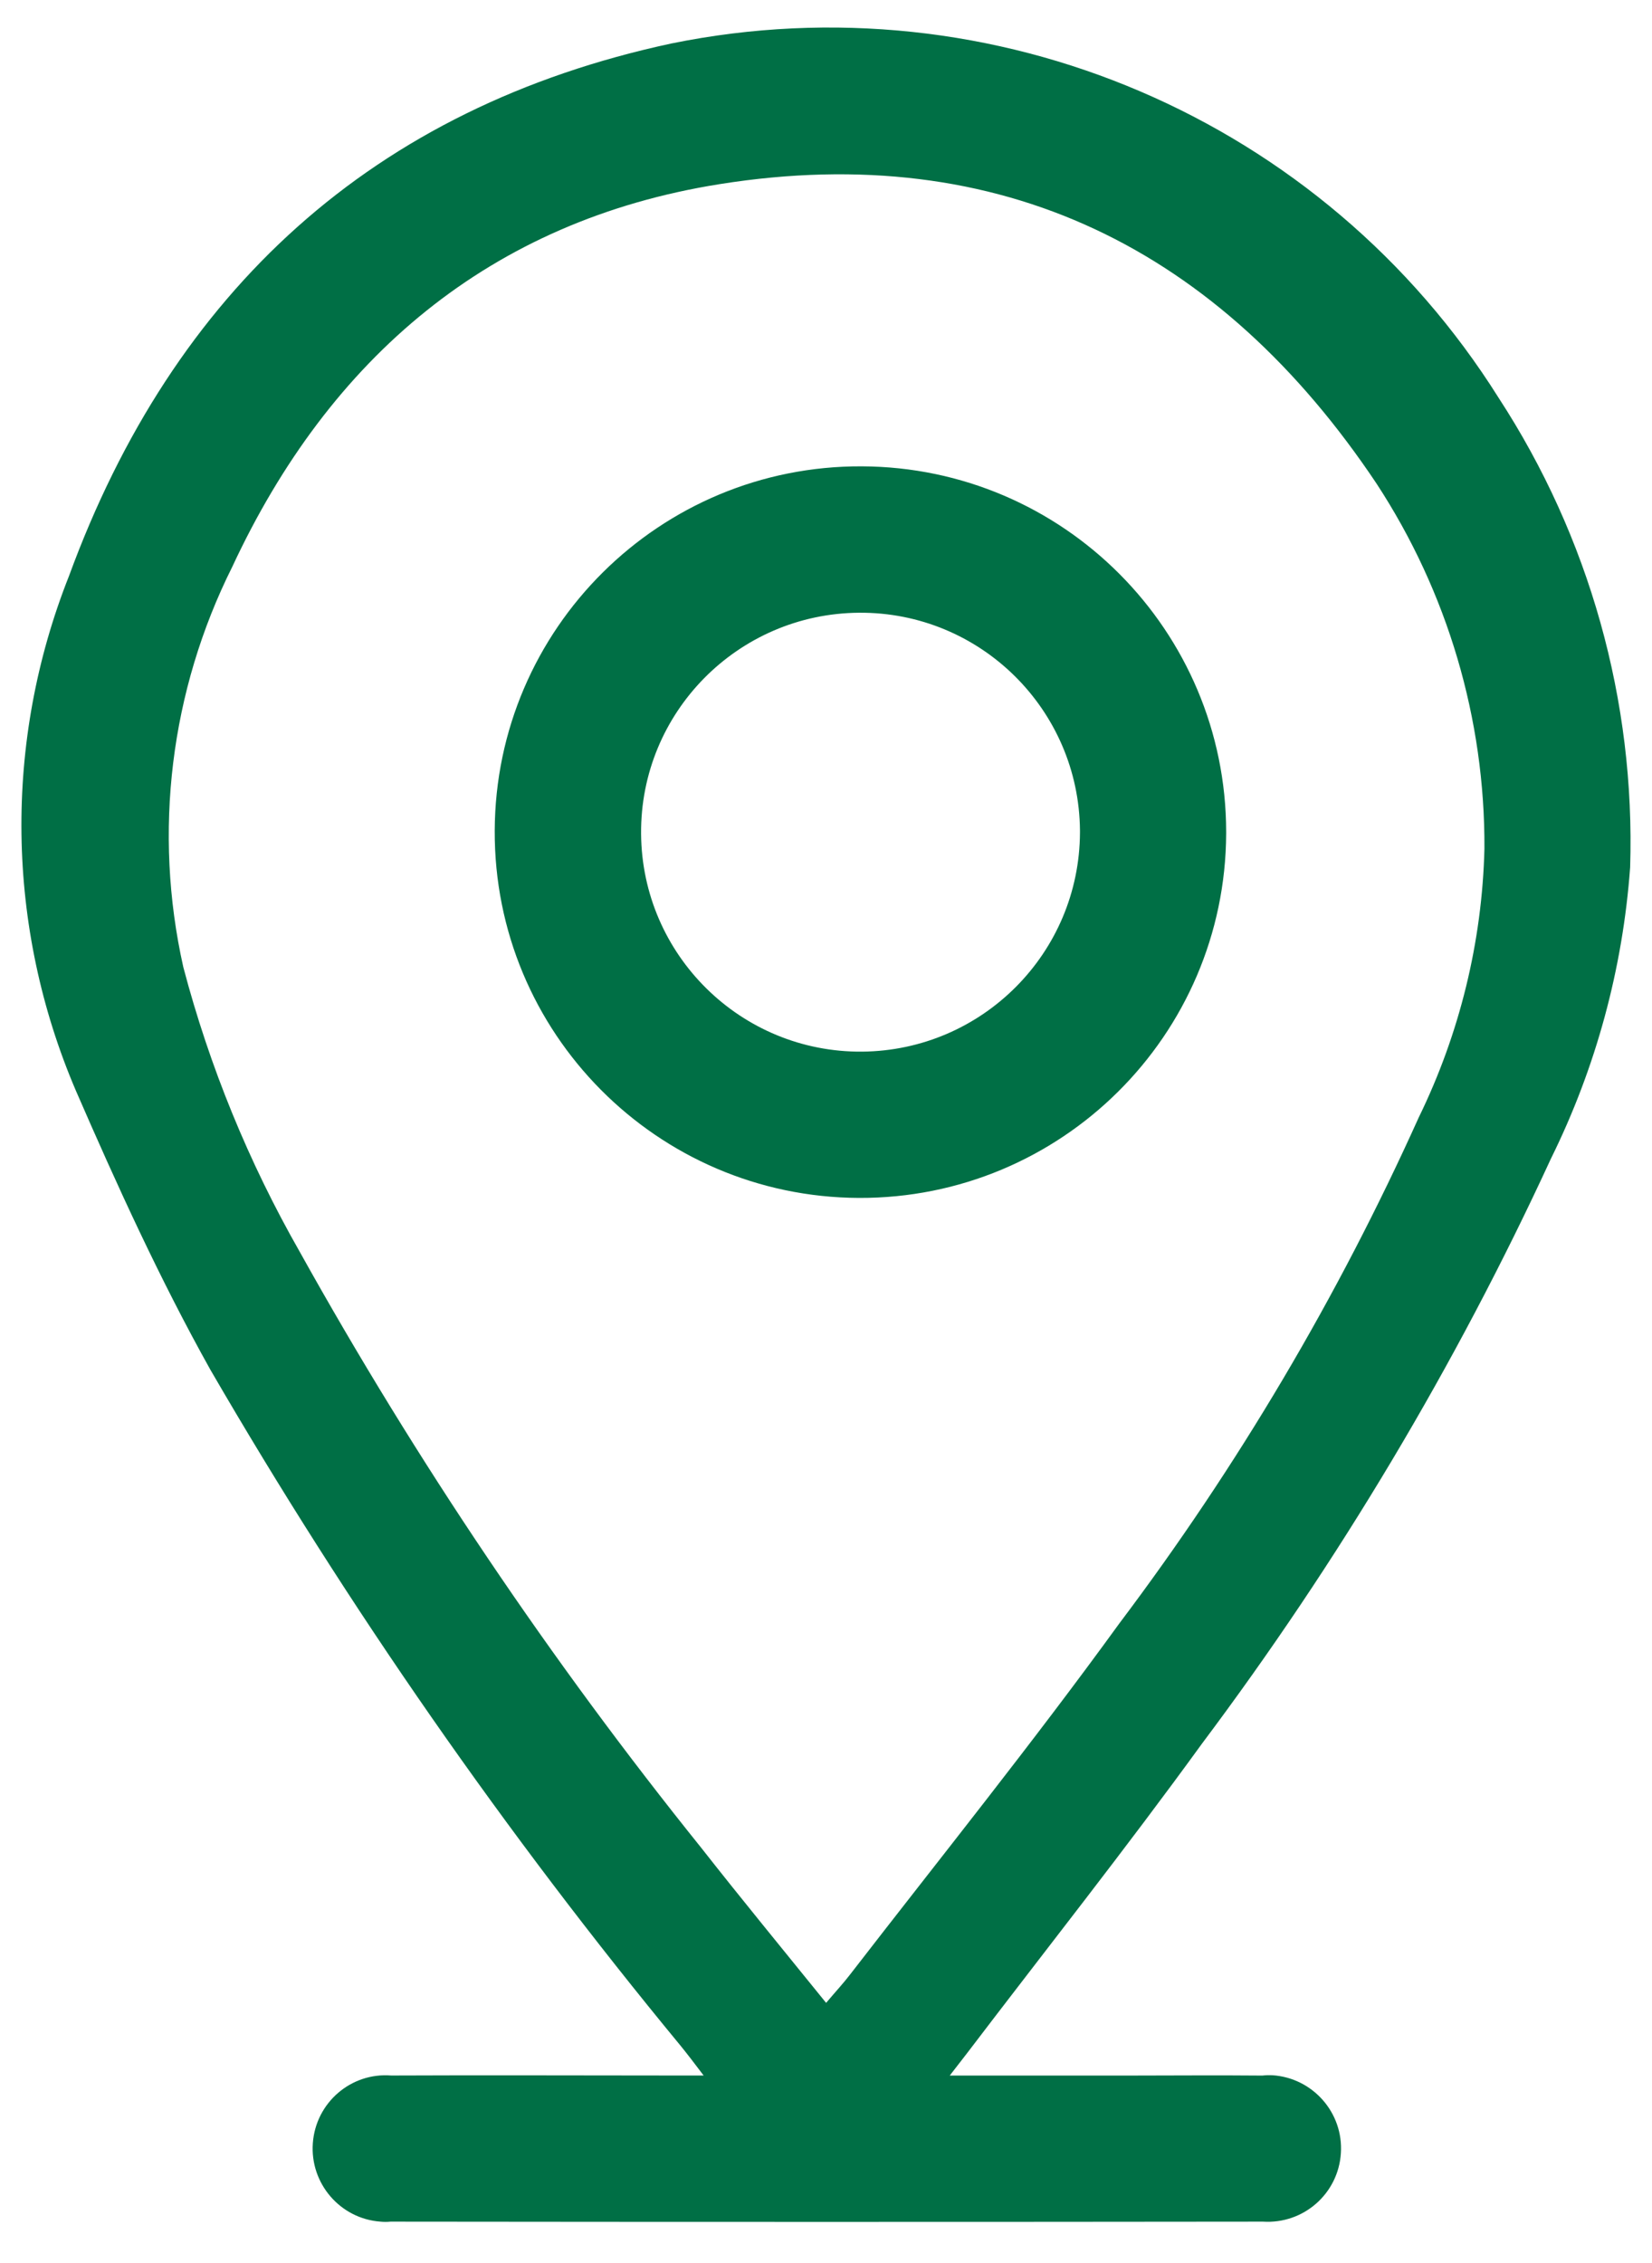
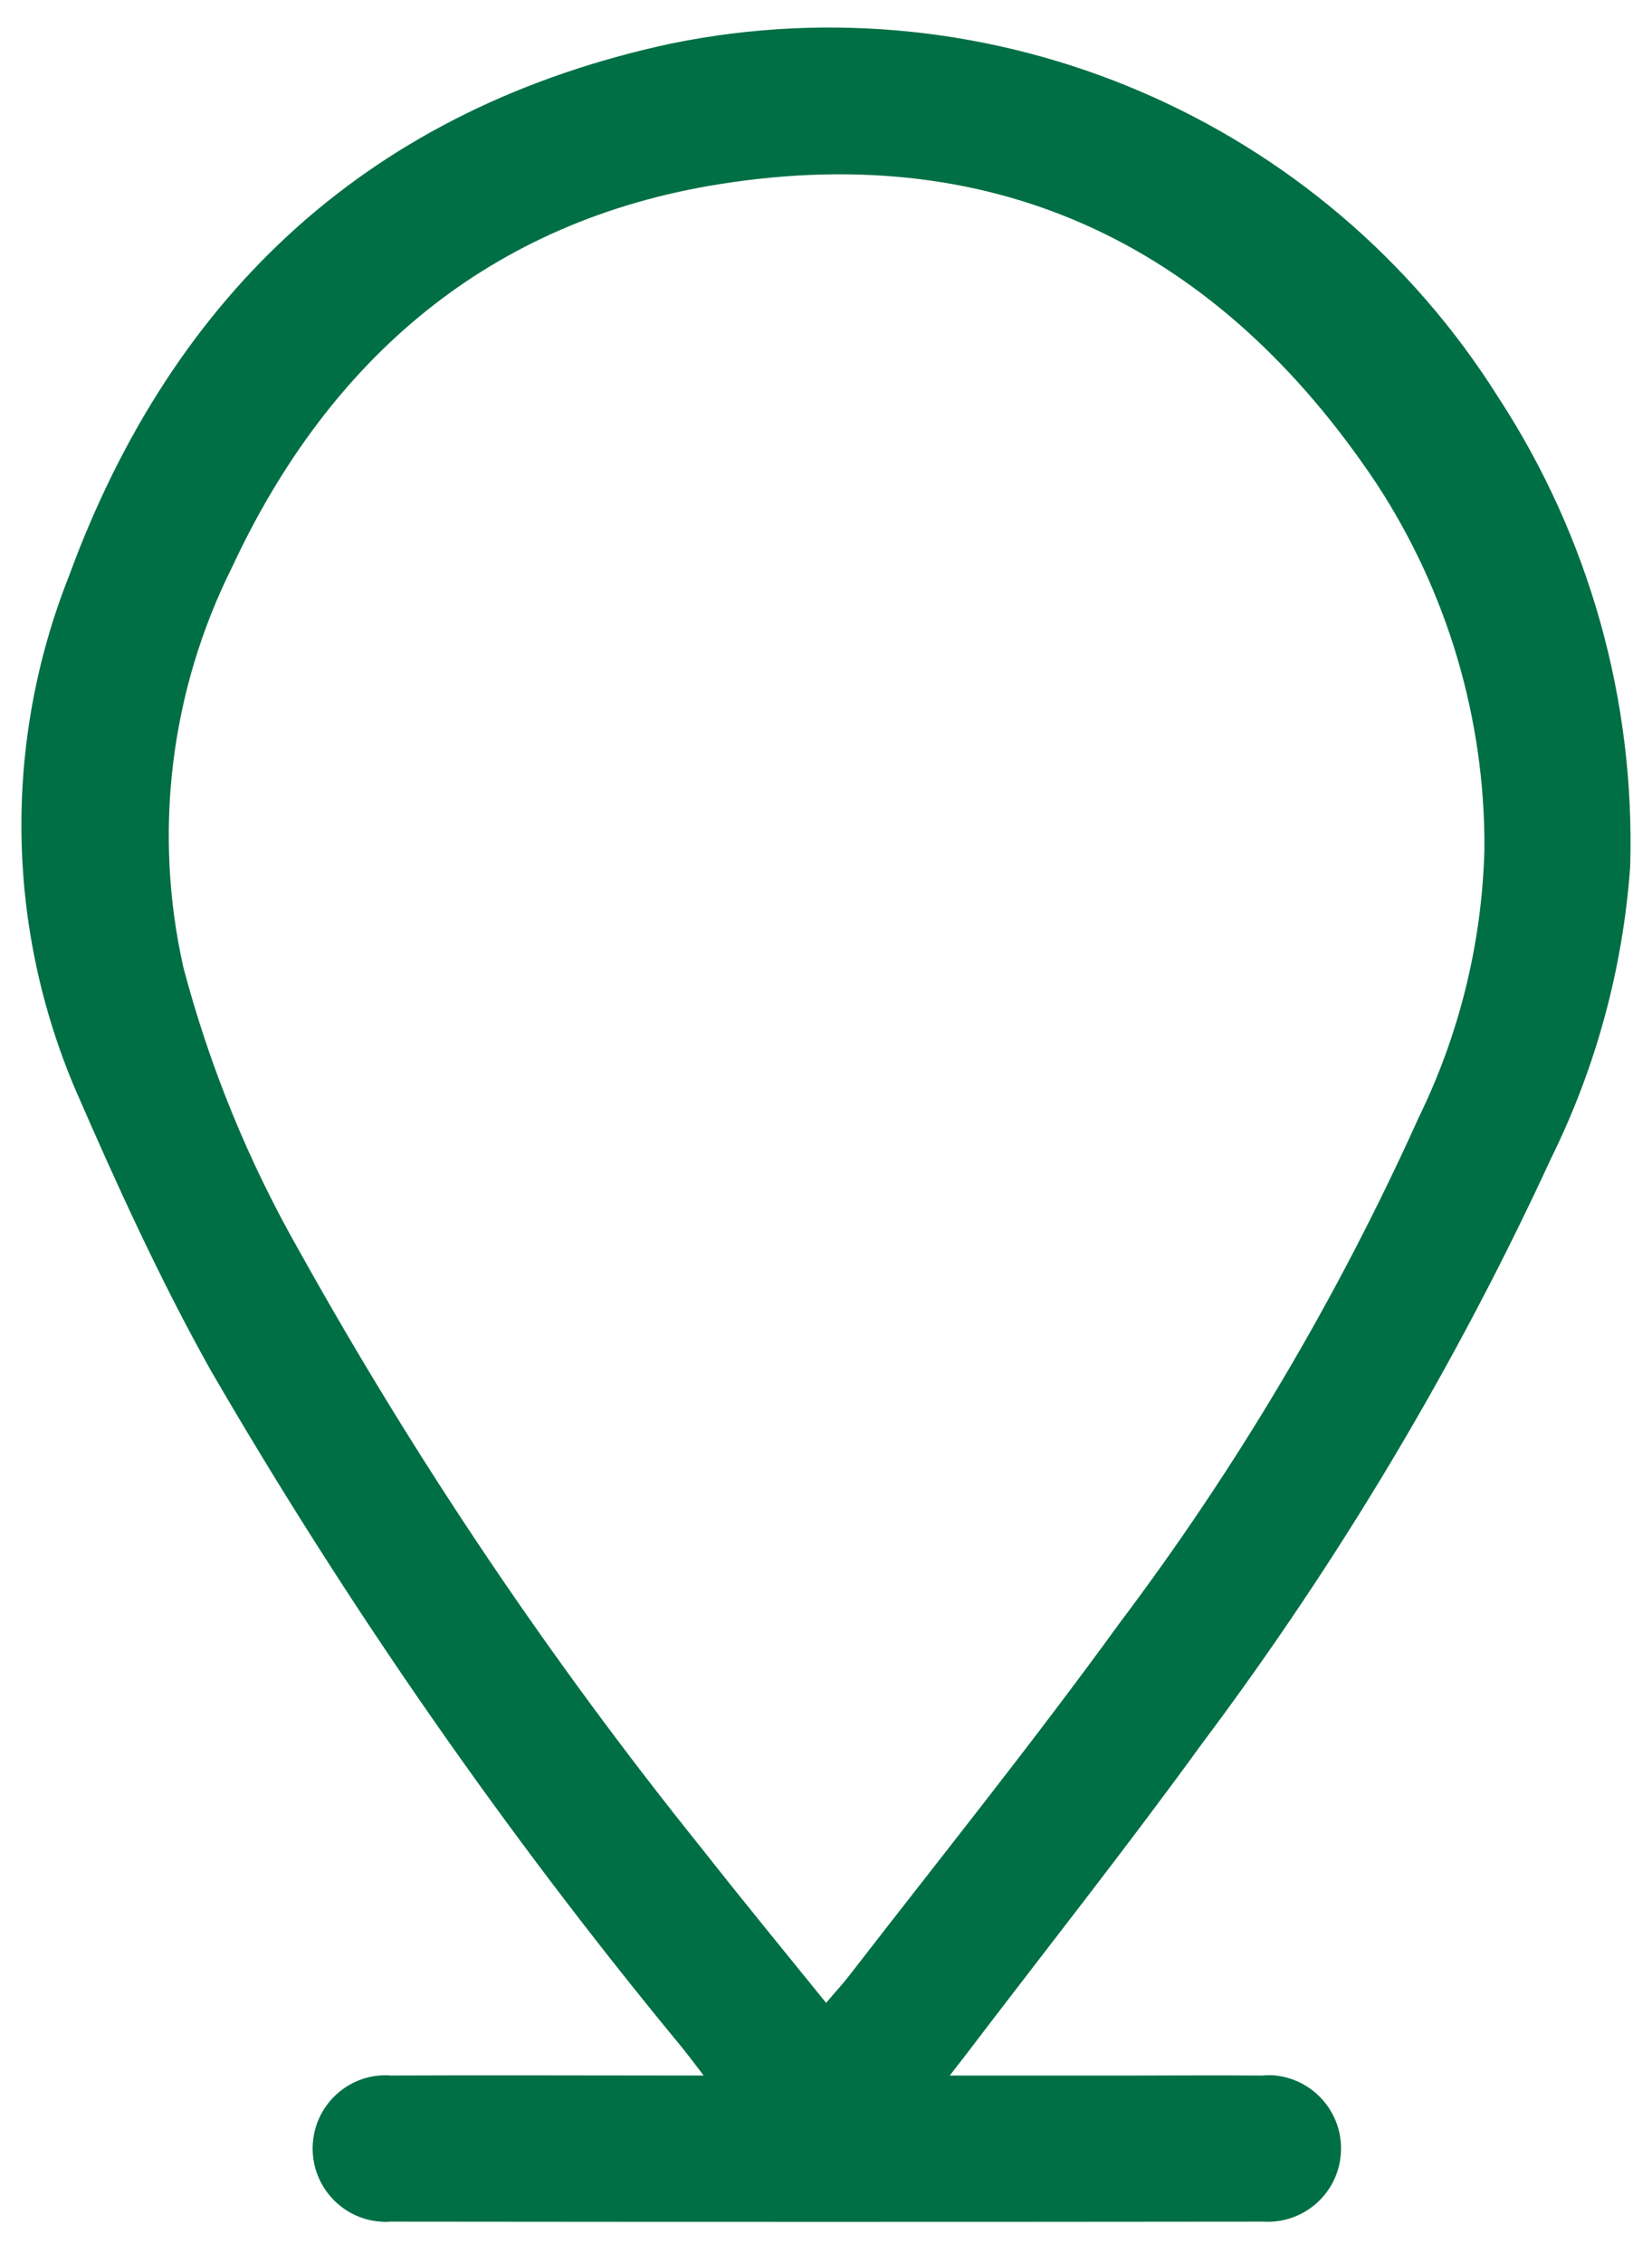
<svg xmlns="http://www.w3.org/2000/svg" version="1.1" id="Location_icon" x="0px" y="0px" width="30px" height="41.084px" viewBox="0 0 30 41.084" enable-background="new 0 0 30 41.084" xml:space="preserve">
  <path id="Path_80" fill="#006F45" d="M27.212,7.219c-3.179-5.06-9.162-7.622-15.018-6.43C6.776,1.951,3.15,5.28,1.253,10.458  c-1.194,3.011-1.149,6.37,0.125,9.345c0.748,1.721,1.53,3.434,2.442,5.066c2.505,4.319,5.361,8.422,8.539,12.274  c0.126,0.155,0.248,0.315,0.419,0.541h-0.484c-1.731,0-3.458-0.008-5.188,0c-0.733-0.059-1.372,0.494-1.425,1.228  c-0.054,0.731,0.497,1.373,1.228,1.425c0.061,0.006,0.122,0.006,0.182,0c5.278,0.006,10.562,0.006,15.845,0  c0.734,0.047,1.367-0.506,1.414-1.242c0.049-0.734-0.509-1.367-1.242-1.416c-0.061-0.002-0.121-0.002-0.183,0.006  c-0.833-0.008-1.659,0-2.493,0h-3.185l0.319-0.412c1.422-1.869,2.881-3.711,4.259-5.611c2.483-3.311,4.608-6.868,6.34-10.626  c0.817-1.652,1.304-3.448,1.438-5.288C29.698,12.728,28.863,9.751,27.212,7.219z M25.764,20.289  c-1.466,3.254-3.287,6.334-5.436,9.185c-1.575,2.172-3.256,4.262-4.896,6.383c-0.115,0.15-0.248,0.293-0.43,0.508  c-0.784-0.969-1.539-1.887-2.269-2.817C10,30.149,7.561,26.532,5.442,22.726c-0.926-1.623-1.636-3.356-2.113-5.166  c-0.55-2.453-0.236-5.019,0.888-7.267C5.983,6.498,8.9,4.005,13.07,3.343c5.106-0.813,9.083,1.181,11.926,5.435  c1.29,1.97,1.973,4.275,1.961,6.631C26.915,17.103,26.507,18.768,25.764,20.289L25.764,20.289z" />
-   <path id="Path_81" fill="#006F45" d="M15.65,8.467c-3.667-0.016-6.652,2.947-6.666,6.615c-0.015,3.666,2.946,6.653,6.615,6.668  c3.67,0.013,6.653-2.949,6.668-6.617c0-0.011,0-0.021,0-0.031C22.262,11.448,19.307,8.482,15.65,8.467z M15.656,19.094  c-2.201,0.018-3.997-1.755-4.014-3.954c-0.018-2.202,1.756-3.999,3.958-4.015c2.199-0.016,3.994,1.755,4.012,3.954  c0,0.012,0,0.024,0,0.036C19.604,17.3,17.842,19.074,15.656,19.094L15.656,19.094z" />
</svg>